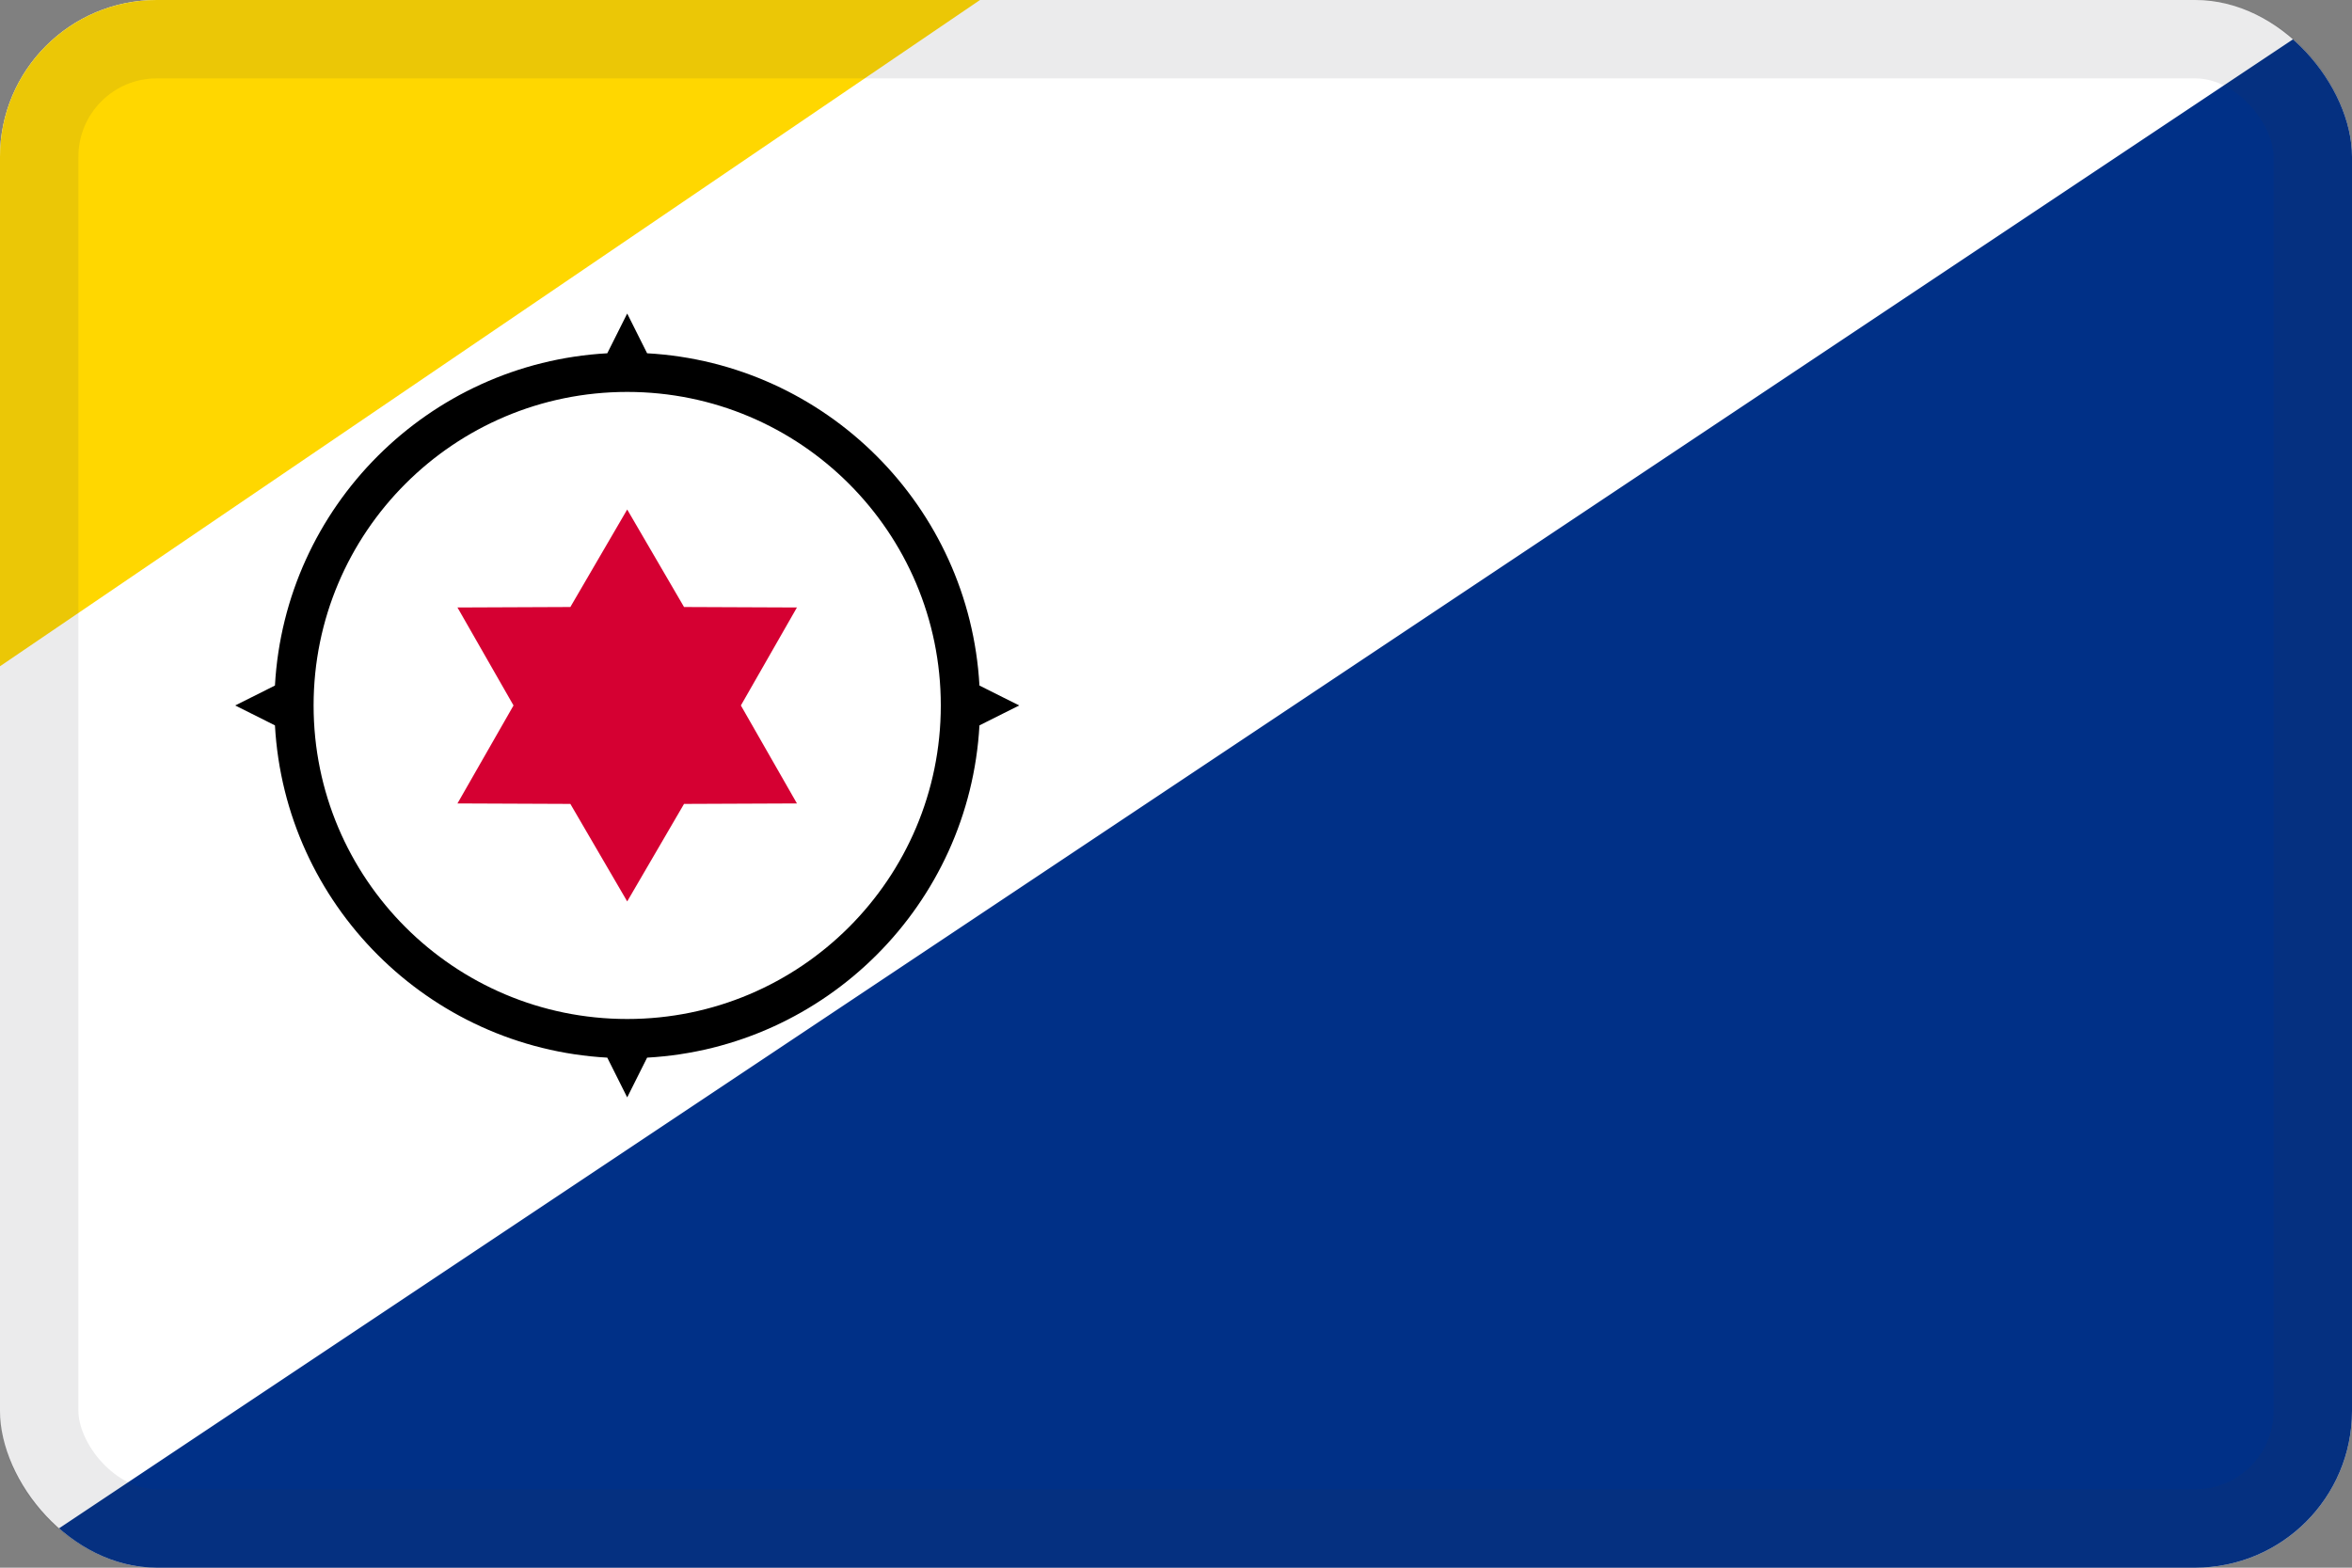
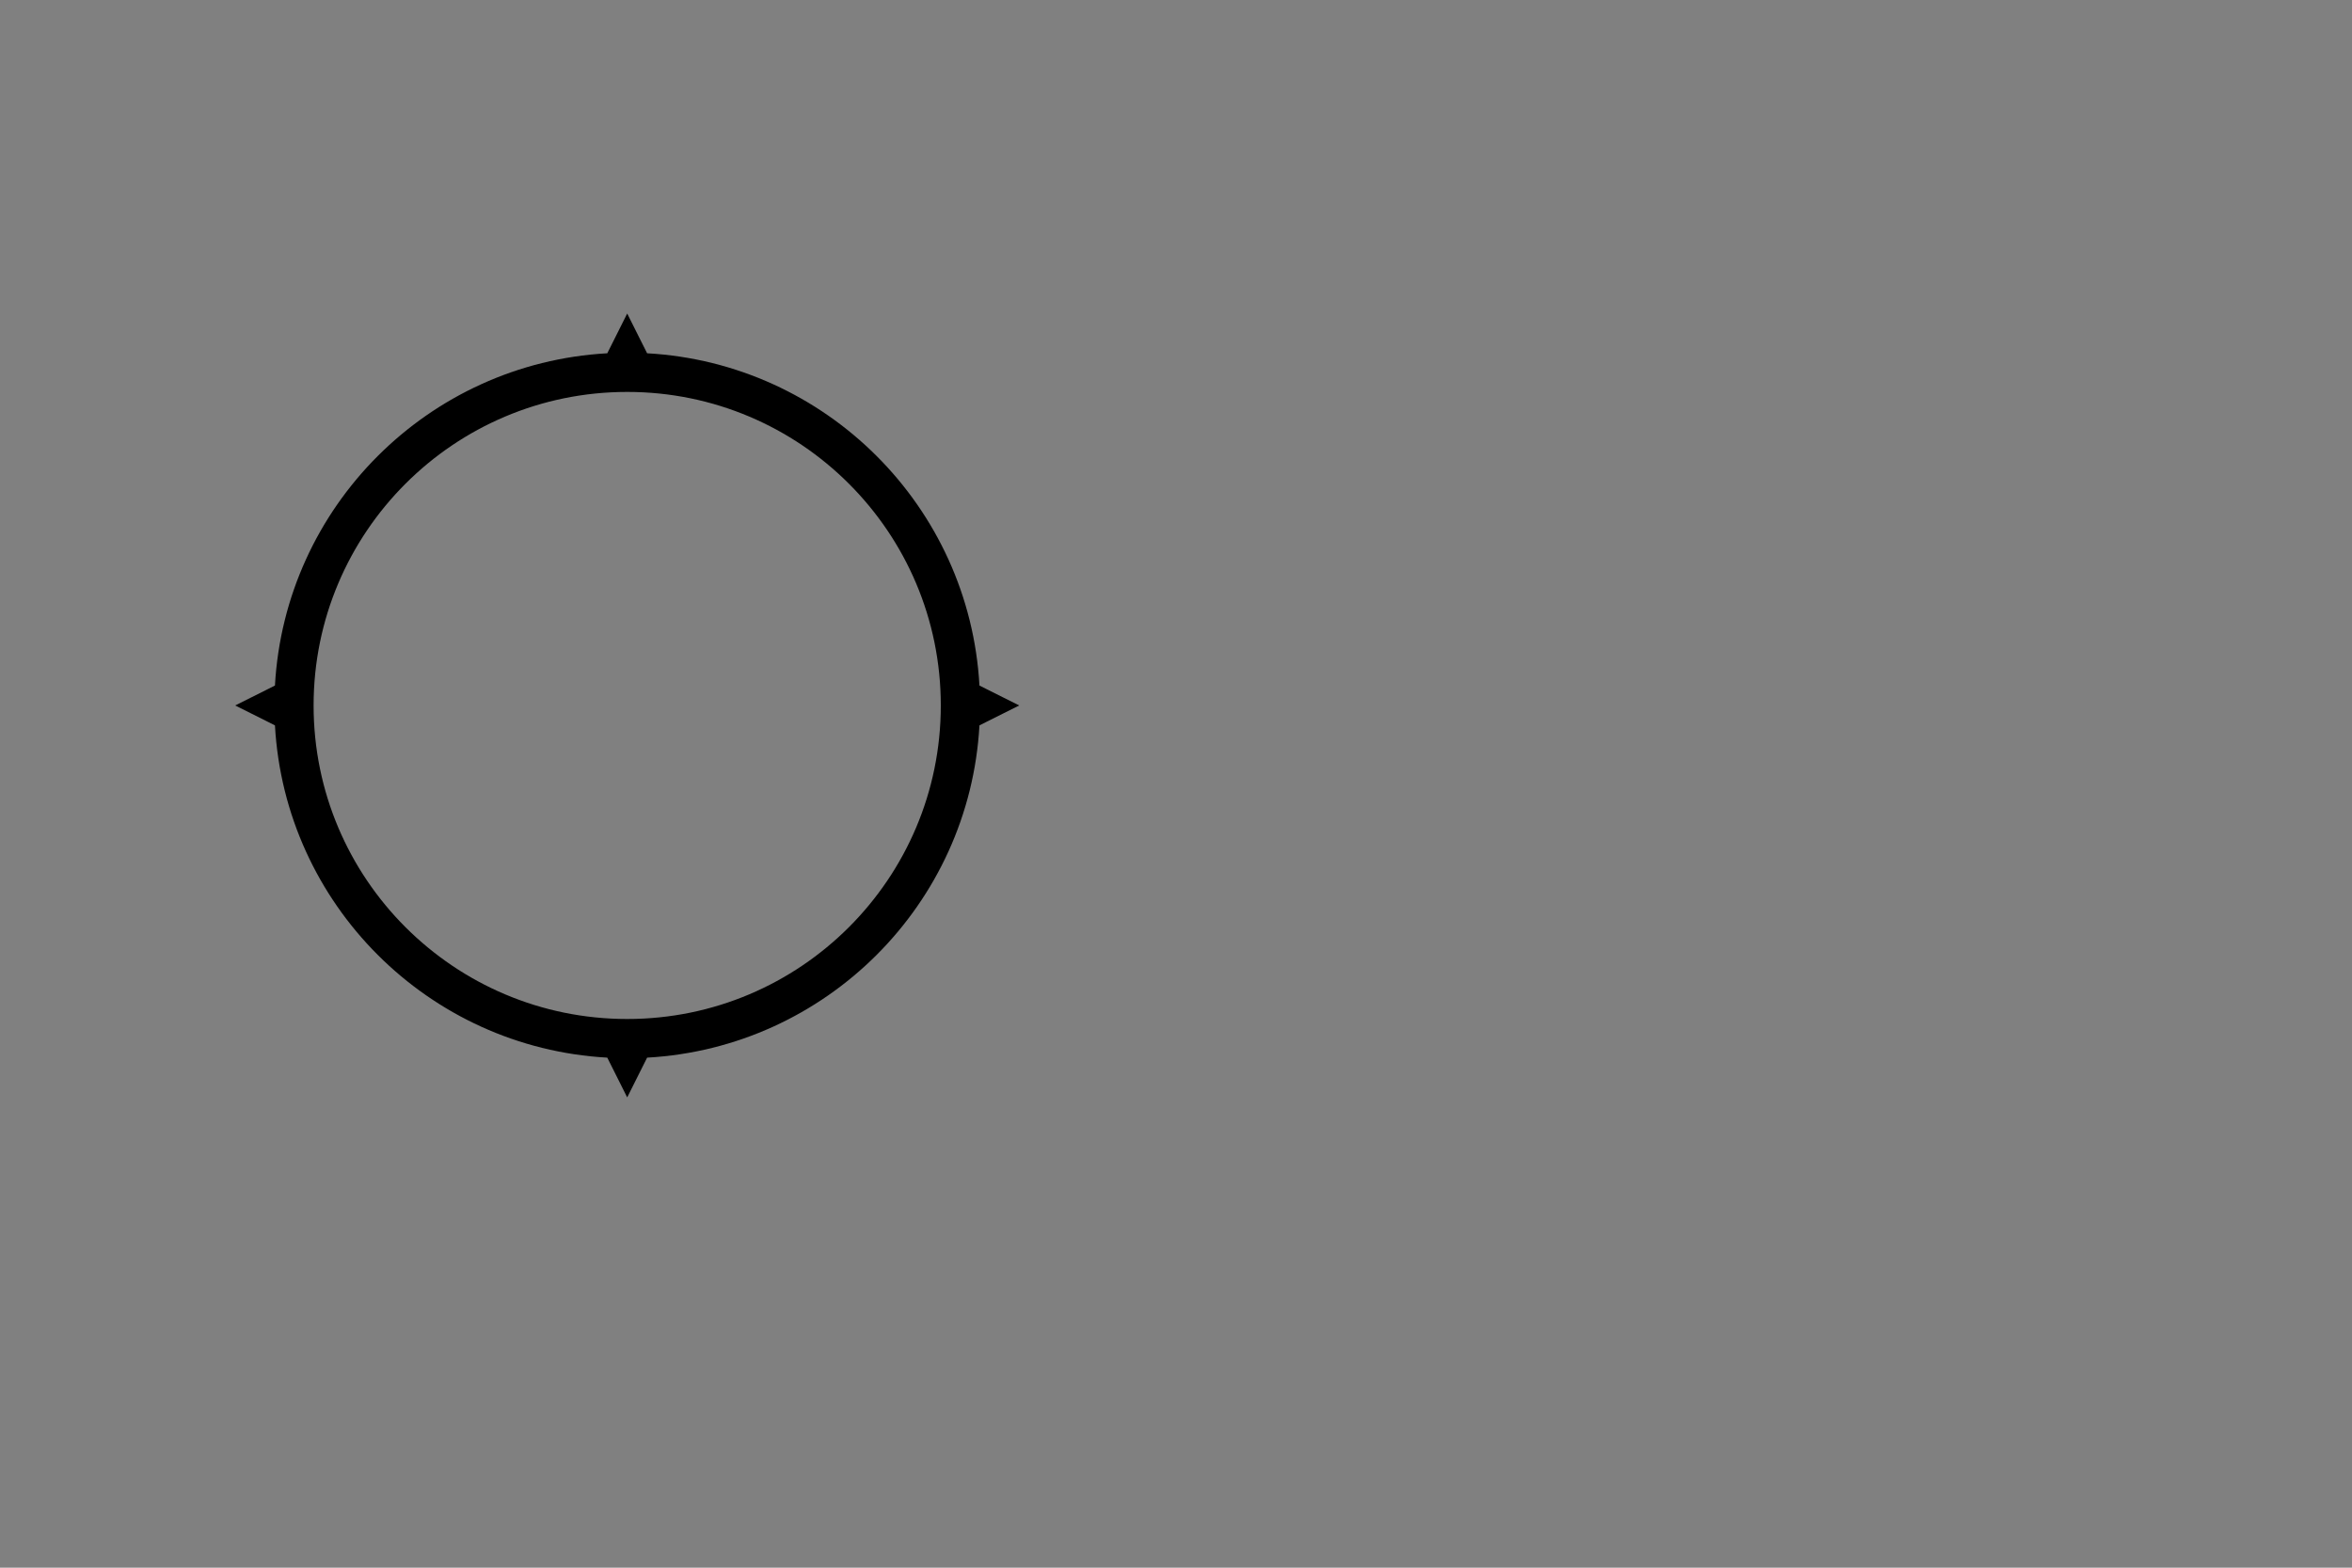
<svg xmlns="http://www.w3.org/2000/svg" width="30" height="20" viewBox="0 0 30 20" fill="none">
  <rect x="0" y="0" width="30" height="20" fill="#808080" stroke="none" />
  <g clip-path="url(#clip0_44_14384)">
-     <path d="M30 0H0V20H30V0Z" fill="white" />
-     <path d="M8 6.5L8.725 7.744L10.165 7.75L9.45 9L10.165 10.25L8.725 10.256L8 11.5L7.275 10.256L5.835 10.25L6.55 9L5.835 7.75L7.275 7.744L8 6.5Z" fill="#D50032" />
    <path fill-rule="evenodd" clip-rule="evenodd" d="M3.507 8.746L3 9L3.507 9.254C3.634 11.537 5.463 13.366 7.746 13.493L8 14L8.254 13.493C10.537 13.366 12.366 11.537 12.493 9.254L13 9L12.493 8.746C12.366 6.463 10.537 4.634 8.254 4.507L8 4L7.746 4.507C5.463 4.634 3.634 6.463 3.507 8.746ZM4 9C4 6.791 5.791 5 8 5C10.209 5 12 6.791 12 9C12 11.209 10.209 13 8 13C5.791 13 4 11.209 4 9Z" fill="black" />
-     <path d="M0 0H12.5L0 8.5V0Z" fill="#FFD700" />
-     <path d="M0 20H30V0L0 20Z" fill="#003087" />
  </g>
-   <rect x="0.5" y="0.5" width="29" height="19" rx="1.5" stroke="#343A40" stroke-opacity="0.1" />
  <defs>
    <clipPath id="clip0_44_14384">
      <rect width="30" height="20" rx="2" fill="white" />
    </clipPath>
  </defs>
</svg>